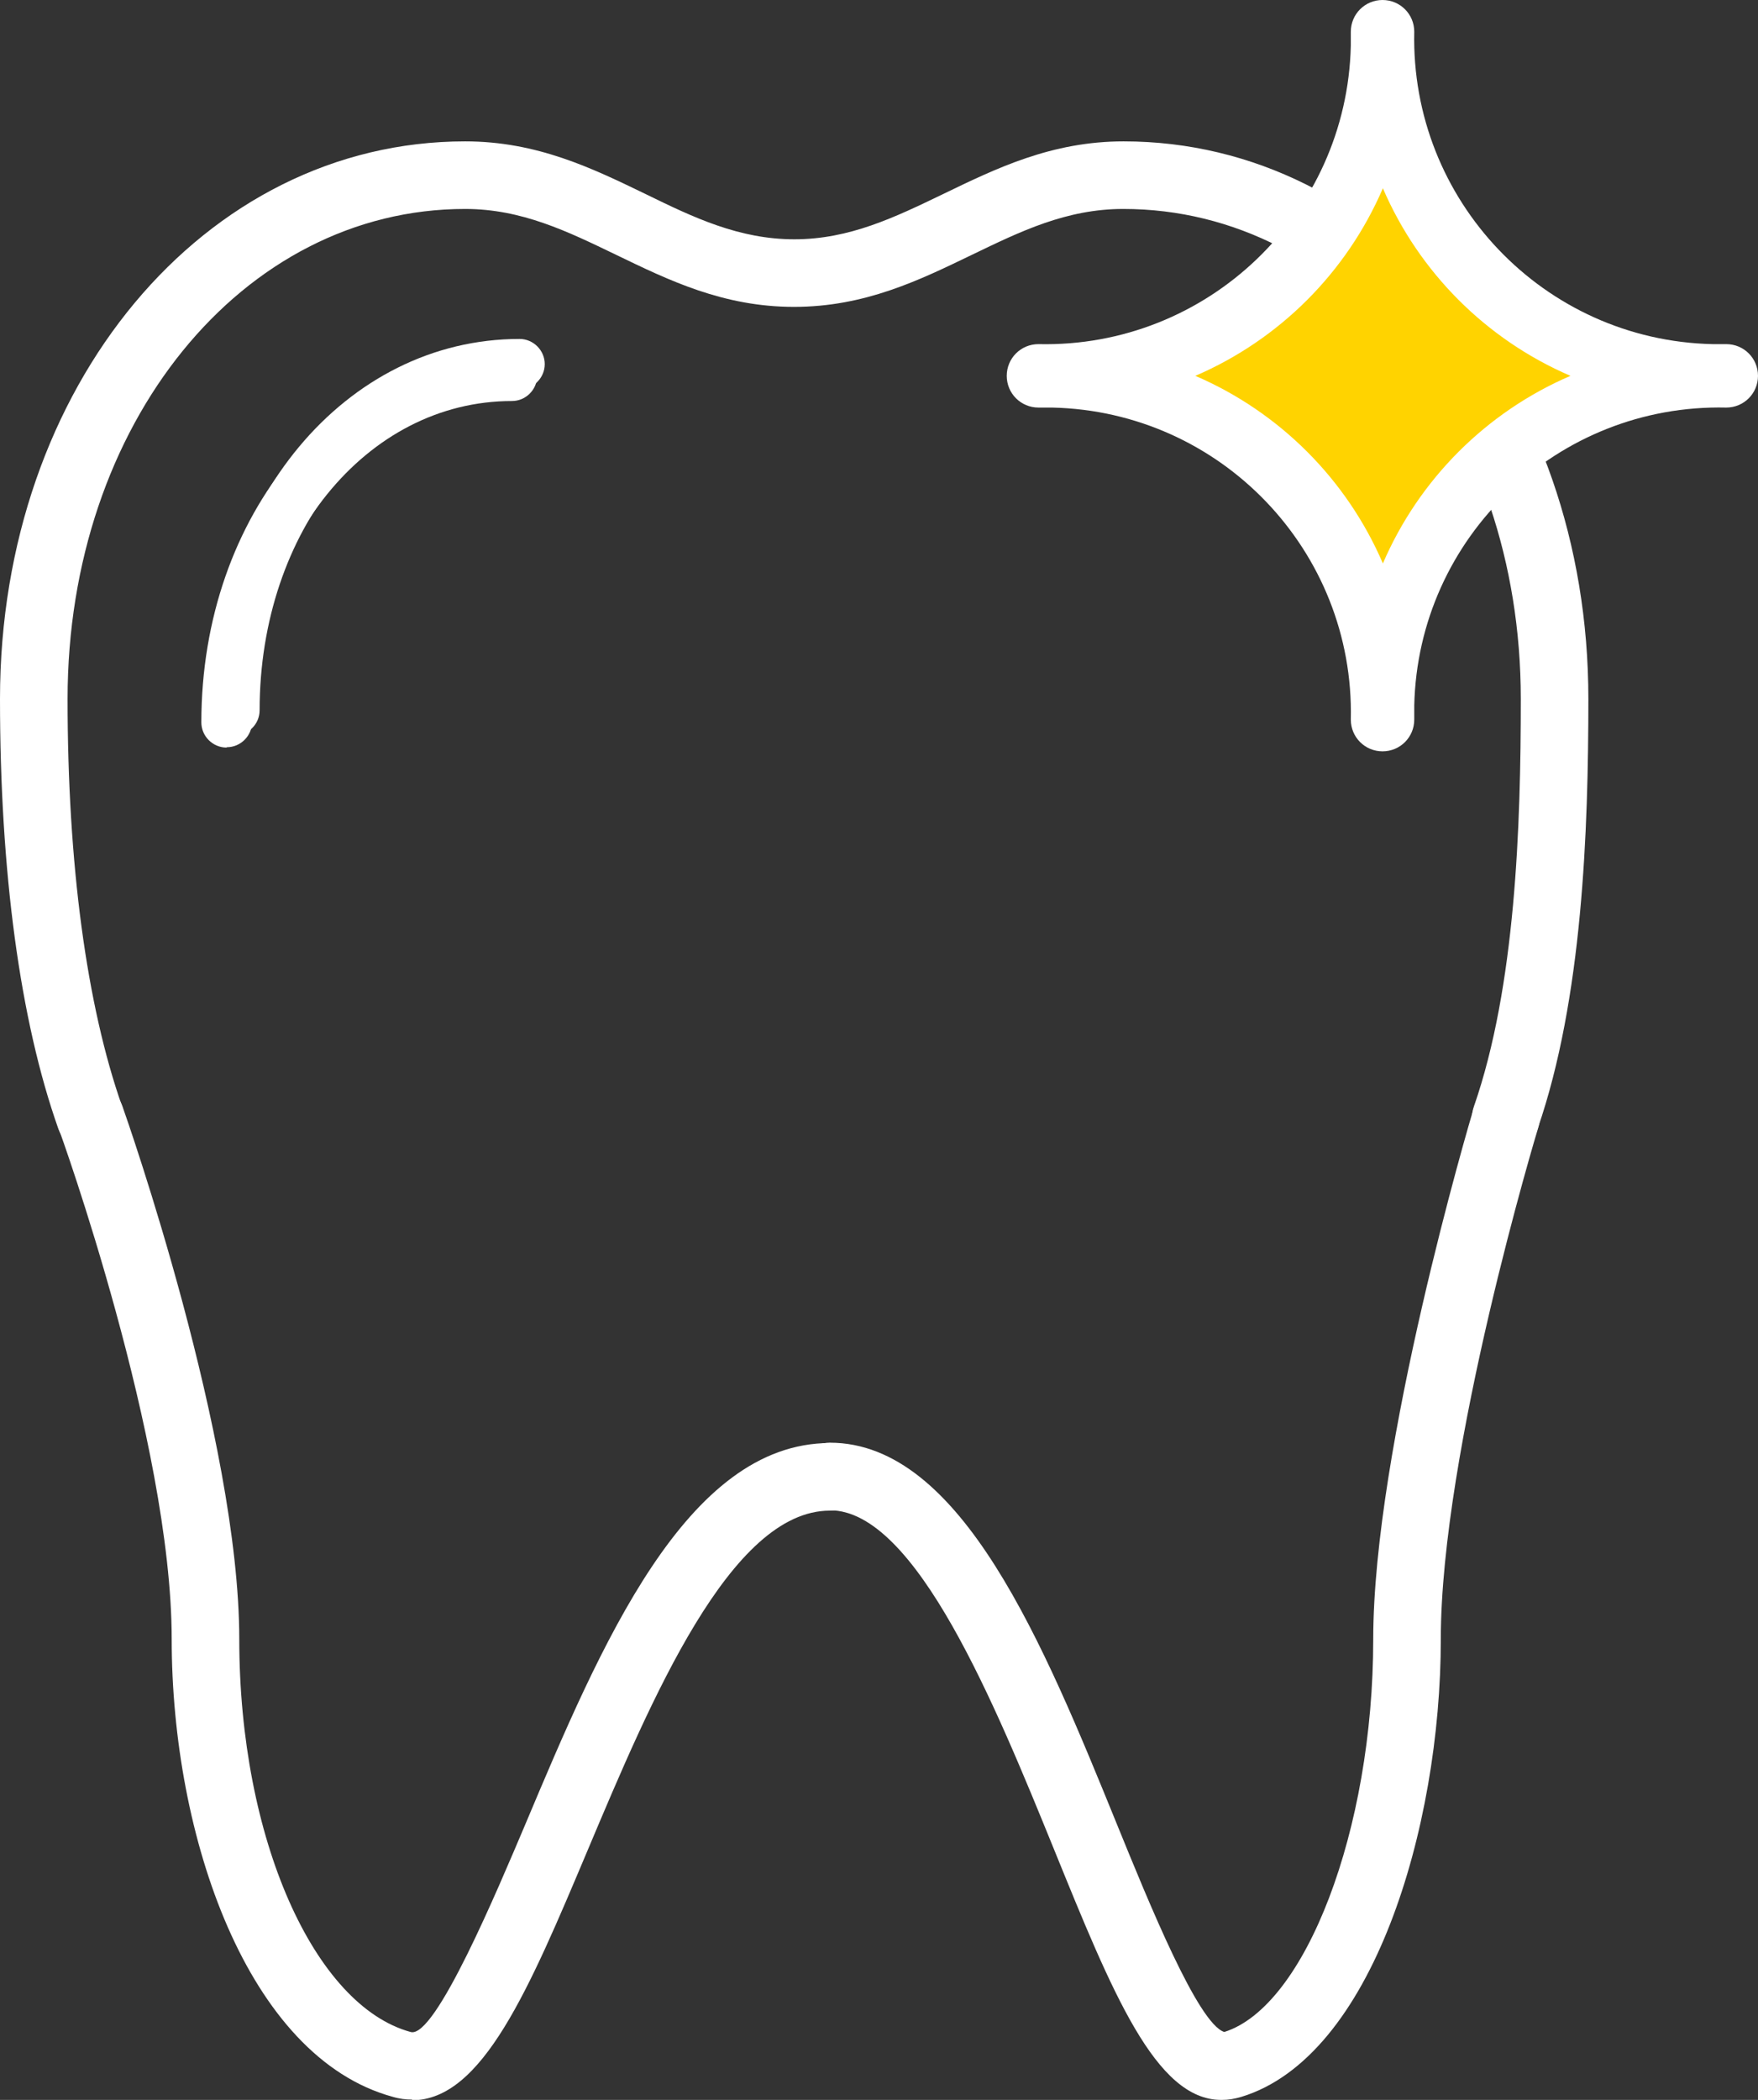
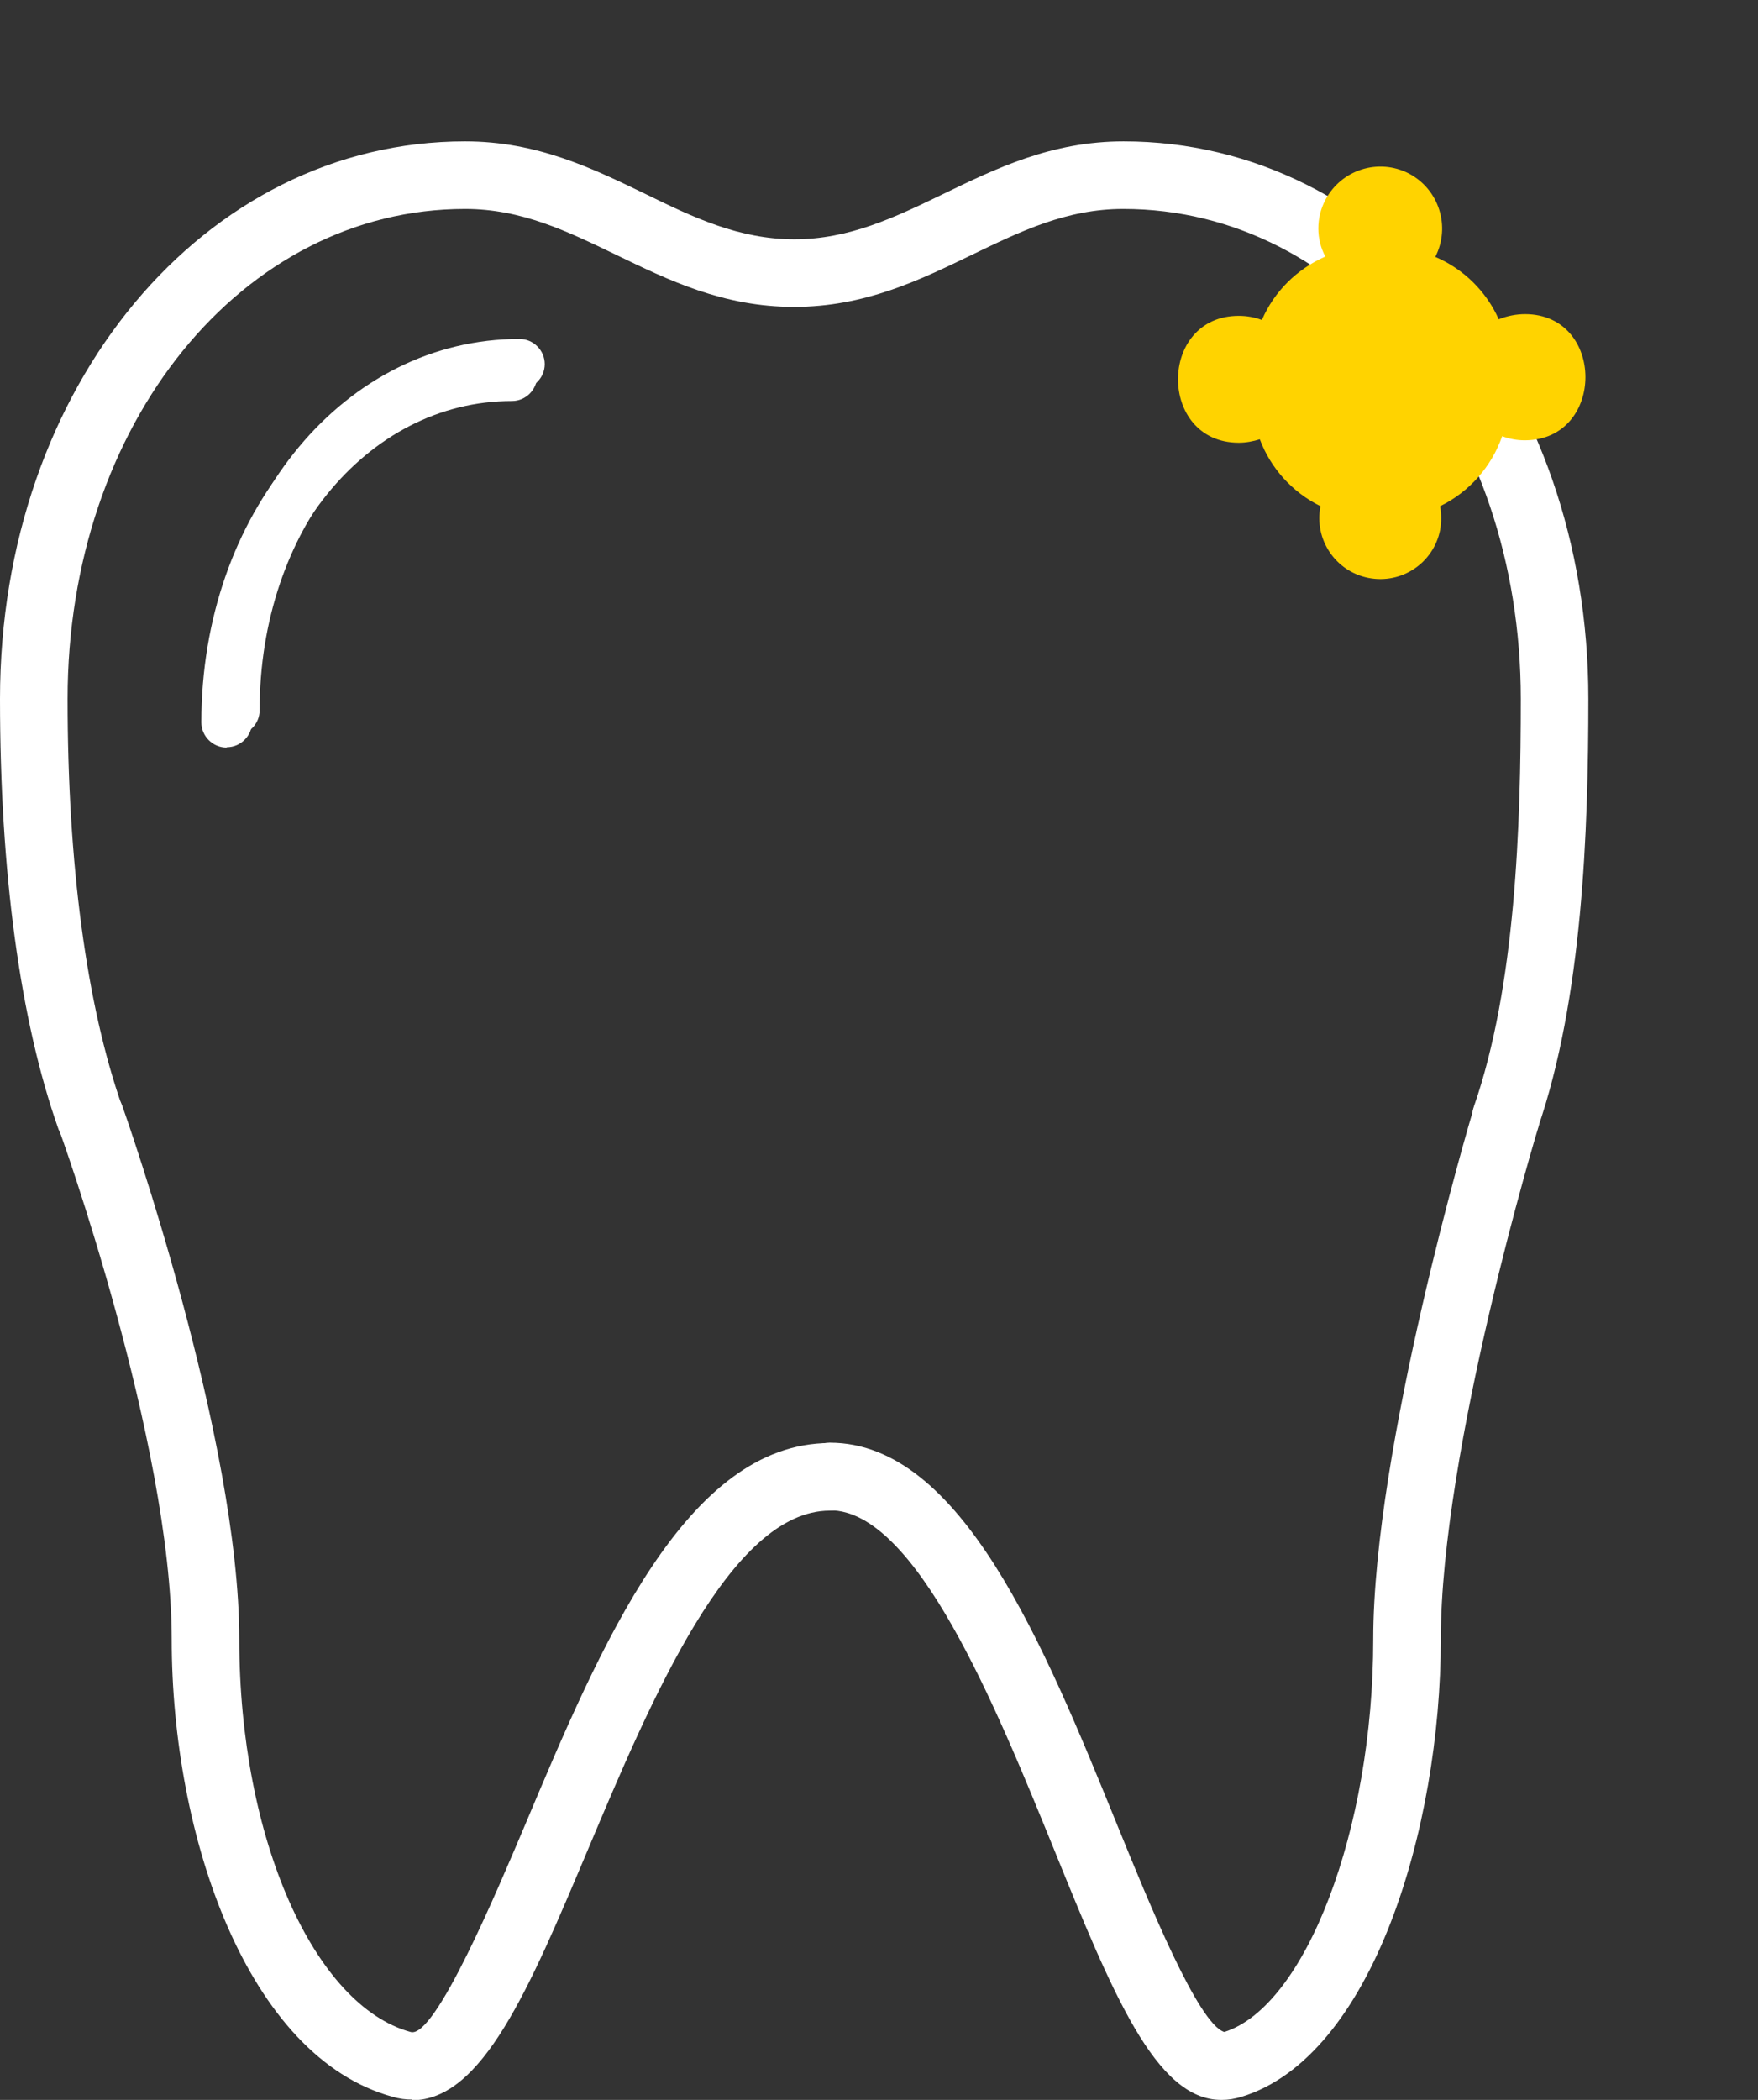
<svg xmlns="http://www.w3.org/2000/svg" id="Livello_1" viewBox="0 0 50.99 60.9">
  <rect x="0" y="0" width="50.99" height="60.9" fill="#333333" stroke="none" />
  <defs>
    <style>      .cls-1 {        fill: #c2d7e0;        opacity: 0;      }      .cls-2 {        fill: #ffd300;      }      .cls-3 {        fill: #fff;      }    </style>
  </defs>
  <path class="cls-1" d="M38.31,28.37c-4.66,1.41-9.7.27-14.51.72-5.26.49-10.35.58-15.58-.39-4.59-.85-6.55,6.18-1.94,7.03.45.09.89.15,1.34.22-.1.99.28,1.97,1.02,2.64,3.98,3.38,10.57,4.23,15.65,4.29,1.24.07,2.48-.14,3.63-.61,1.23-.54,1.59-1.5,2.57-2.22,1.97-1.46,5.74-1.84,8.09-2.38,1.31-.25,2.32-1.28,2.54-2.6,3.31-2,1.37-7.96-2.81-6.7Z" />
  <g id="Filled_Icons">
    <g>
      <path class="cls-1" d="M43.67,32.41c1.18-3.41,1.42-7.9,1.42-12.14,0-8.51-5.51-15.19-12.5-15.19-3.73,0-5.88,2.84-9.55,2.84s-5.82-2.84-9.54-2.84C6.49,5.08.98,11.76.98,20.27c0,4.29.43,8.71,1.64,12.14" />
      <path class="cls-3" d="M43.67,33.38c-.11,0-.21-.02-.32-.05-.51-.18-.78-.73-.6-1.24,1.21-3.48,1.36-8.14,1.36-11.82,0-7.97-5.06-14.21-11.53-14.21-1.65,0-2.98.65-4.39,1.33-1.53.74-3.11,1.51-5.16,1.51s-3.63-.77-5.16-1.51c-1.41-.68-2.74-1.33-4.38-1.33C7.02,6.06,1.96,12.3,1.96,20.27c0,4.79.55,8.88,1.58,11.81.18.51-.09,1.07-.6,1.25-.51.18-1.07-.09-1.25-.6-1.11-3.14-1.69-7.45-1.69-12.46C0,11.2,5.92,4.1,13.49,4.1c2.09,0,3.69.78,5.24,1.53,1.39.68,2.71,1.31,4.31,1.31s2.92-.64,4.31-1.31c1.55-.75,3.15-1.53,5.24-1.53,7.56,0,13.48,7.1,13.48,16.17,0,3.82-.17,8.7-1.47,12.46-.14.4-.52.66-.92.66Z" />
    </g>
  </g>
  <g>
-     <path class="cls-1" d="M2.63,32.41s3.33,9.45,3.33,15.14,2.22,11.38,5.69,12.33c3.47.95,6.13-17.05,12.42-17.05" />
+     <path class="cls-1" d="M2.63,32.41c3.47.95,6.13-17.05,12.42-17.05" />
    <path class="cls-3" d="M11.95,60.89c-.18,0-.36-.02-.56-.08-4.21-1.15-6.41-7.55-6.41-13.27s-3.24-14.72-3.28-14.81c-.18-.51.09-1.07.6-1.25.51-.18,1.07.09,1.25.6.14.39,3.39,9.67,3.39,15.46s2.18,10.63,4.97,11.39c.71.21,2.54-4.17,3.33-6.03,2.18-5.18,4.66-11.05,8.83-11.05.54,0,.98.44.98.98s-.44.98-.98.98c-2.88,0-5.18,5.47-7.03,9.86-1.69,4.01-3.05,7.24-5.09,7.24Z" />
  </g>
  <g>
-     <path class="cls-1" d="M43.67,32.41s-2.87,9.45-2.87,15.14-1.98,11.38-5.09,12.33c-3.11.95-5.98-17.05-11.64-17.05" />
    <path class="cls-3" d="M35.42,60.9c-1.9,0-3.16-3.11-4.85-7.27-1.69-4.15-4-9.83-6.5-9.83-.54,0-.98-.44-.98-.98s.44-.98.98-.98c3.82,0,6.21,5.87,8.32,11.05.94,2.31,2.36,5.8,3.12,6.04,2.35-.74,4.32-5.85,4.32-11.39s2.8-15.03,2.92-15.42c.16-.52.7-.81,1.22-.65.52.16.81.7.65,1.22-.03.09-2.83,9.37-2.83,14.85s-1.99,12.11-5.78,13.27c-.2.06-.38.09-.57.09Z" />
  </g>
  <path class="cls-3" d="M6.57,21.68c-.4,0-.73-.33-.73-.73,0-6.04,3.96-10.78,9.01-10.78.4,0,.73.33.73.73s-.33.73-.73.73c-4.23,0-7.54,4.09-7.54,9.31,0,.4-.33.73-.73.73Z" />
  <path class="cls-2" d="M44.24,9.11c-.26,0-.52.05-.77.15-.36-.81-1.02-1.46-1.84-1.81.45-.88.11-1.96-.77-2.42-.88-.45-1.96-.11-2.42.77-.27.52-.27,1.13,0,1.64-.82.36-1.48,1.01-1.84,1.84-.21-.08-.44-.12-.67-.12-2.35,0-2.35,3.68,0,3.68.21,0,.42-.04.61-.1.32.85.95,1.54,1.76,1.94-.19.96.43,1.89,1.39,2.08s1.89-.43,2.08-1.39c.04-.23.04-.46,0-.69.84-.41,1.49-1.14,1.8-2.03.21.08.43.12.66.12,2.34-.01,2.34-3.66,0-3.66Z" />
-   <path class="cls-3" d="M40.1,21.79c-.51,0-.92-.41-.92-.92.11-4.89-3.77-8.94-8.66-9.05-.13,0-.27,0-.4,0-.51,0-.92-.41-.92-.92s.41-.92.92-.92c4.89.11,8.95-3.77,9.06-8.66,0-.13,0-.26,0-.4,0-.51.41-.92.92-.92s.92.41.92.92c-.11,4.89,3.76,8.95,8.65,9.06.13,0,.27,0,.4,0,.51,0,.92.41.92.92s-.41.92-.92.92c-4.89-.11-8.94,3.76-9.05,8.64,0,.14,0,.27,0,.41,0,.51-.41.92-.92.92ZM34.67,10.9c2.44,1.05,4.39,3,5.44,5.44,1.05-2.44,3-4.39,5.44-5.44-2.44-1.05-4.39-3-5.44-5.44-1.05,2.44-3,4.39-5.44,5.44Z" />
  <g id="Filled_Icons-2">
    <path class="cls-3" d="M6.8,21.34c-.4,0-.73-.33-.73-.73,0-6.04,3.95-10.78,9-10.78.4,0,.73.33.73.73s-.33.73-.73.73c-4.23,0-7.54,4.09-7.54,9.31,0,.4-.33.73-.73.73Z" />
  </g>
</svg>